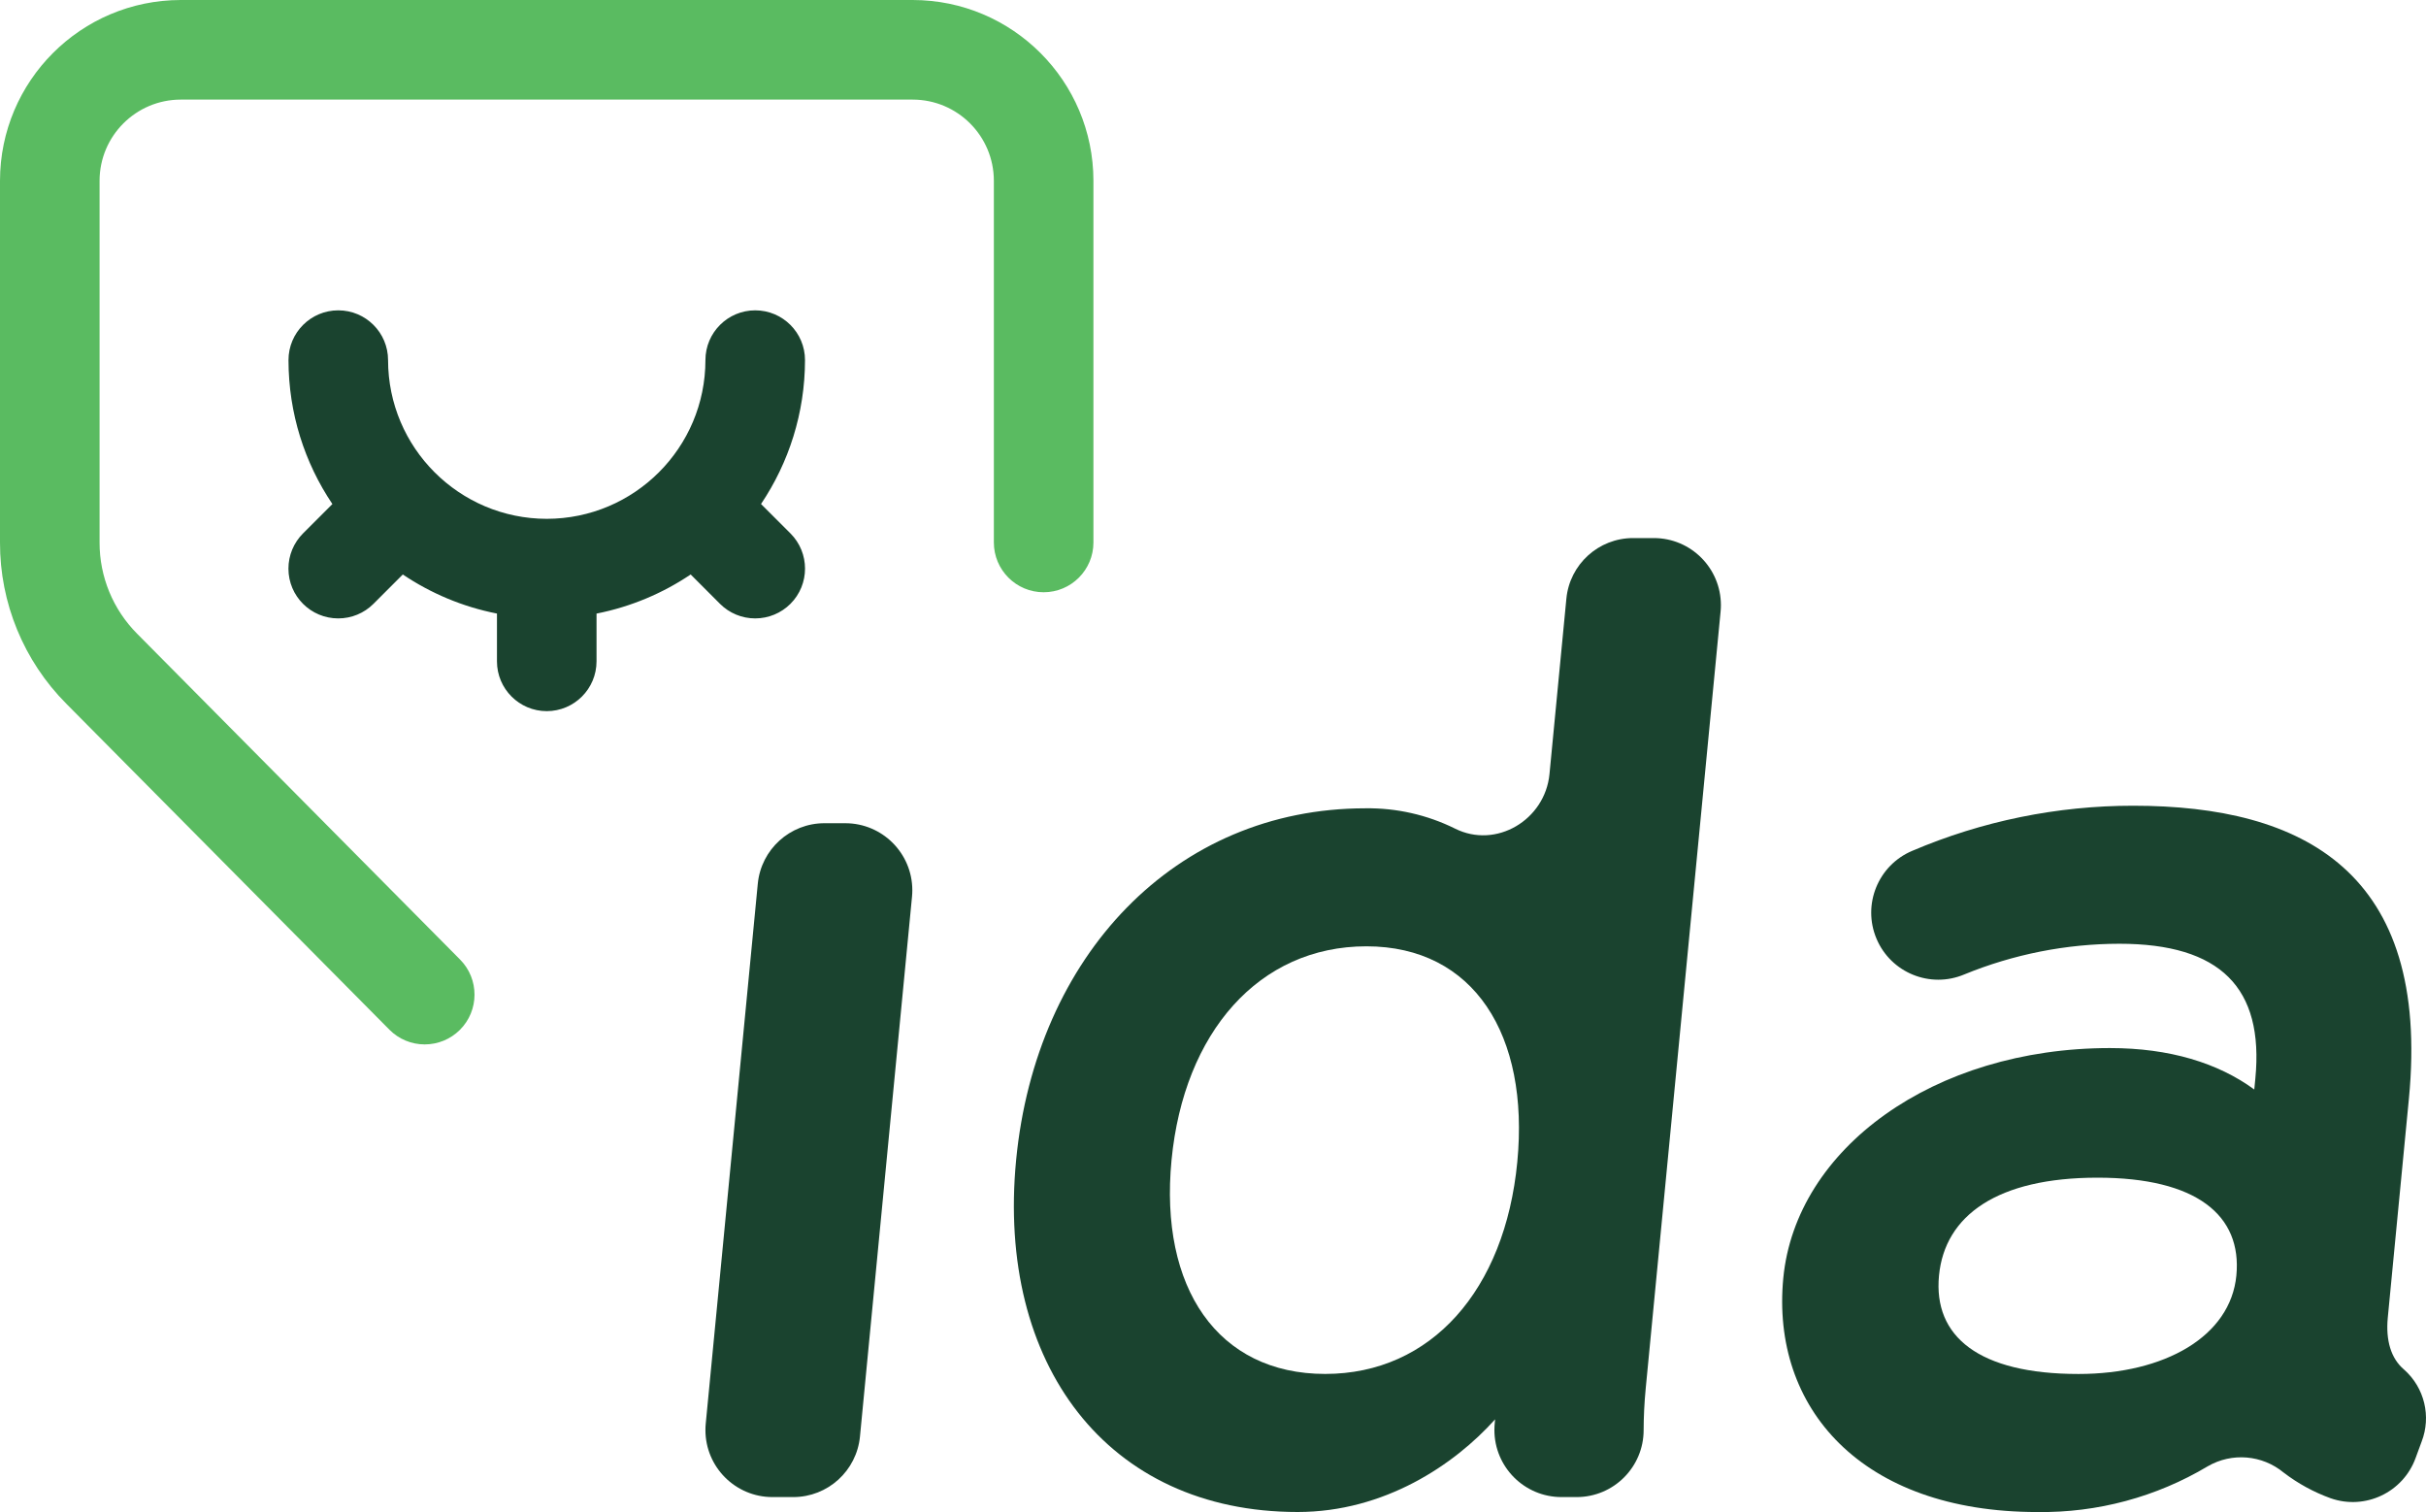
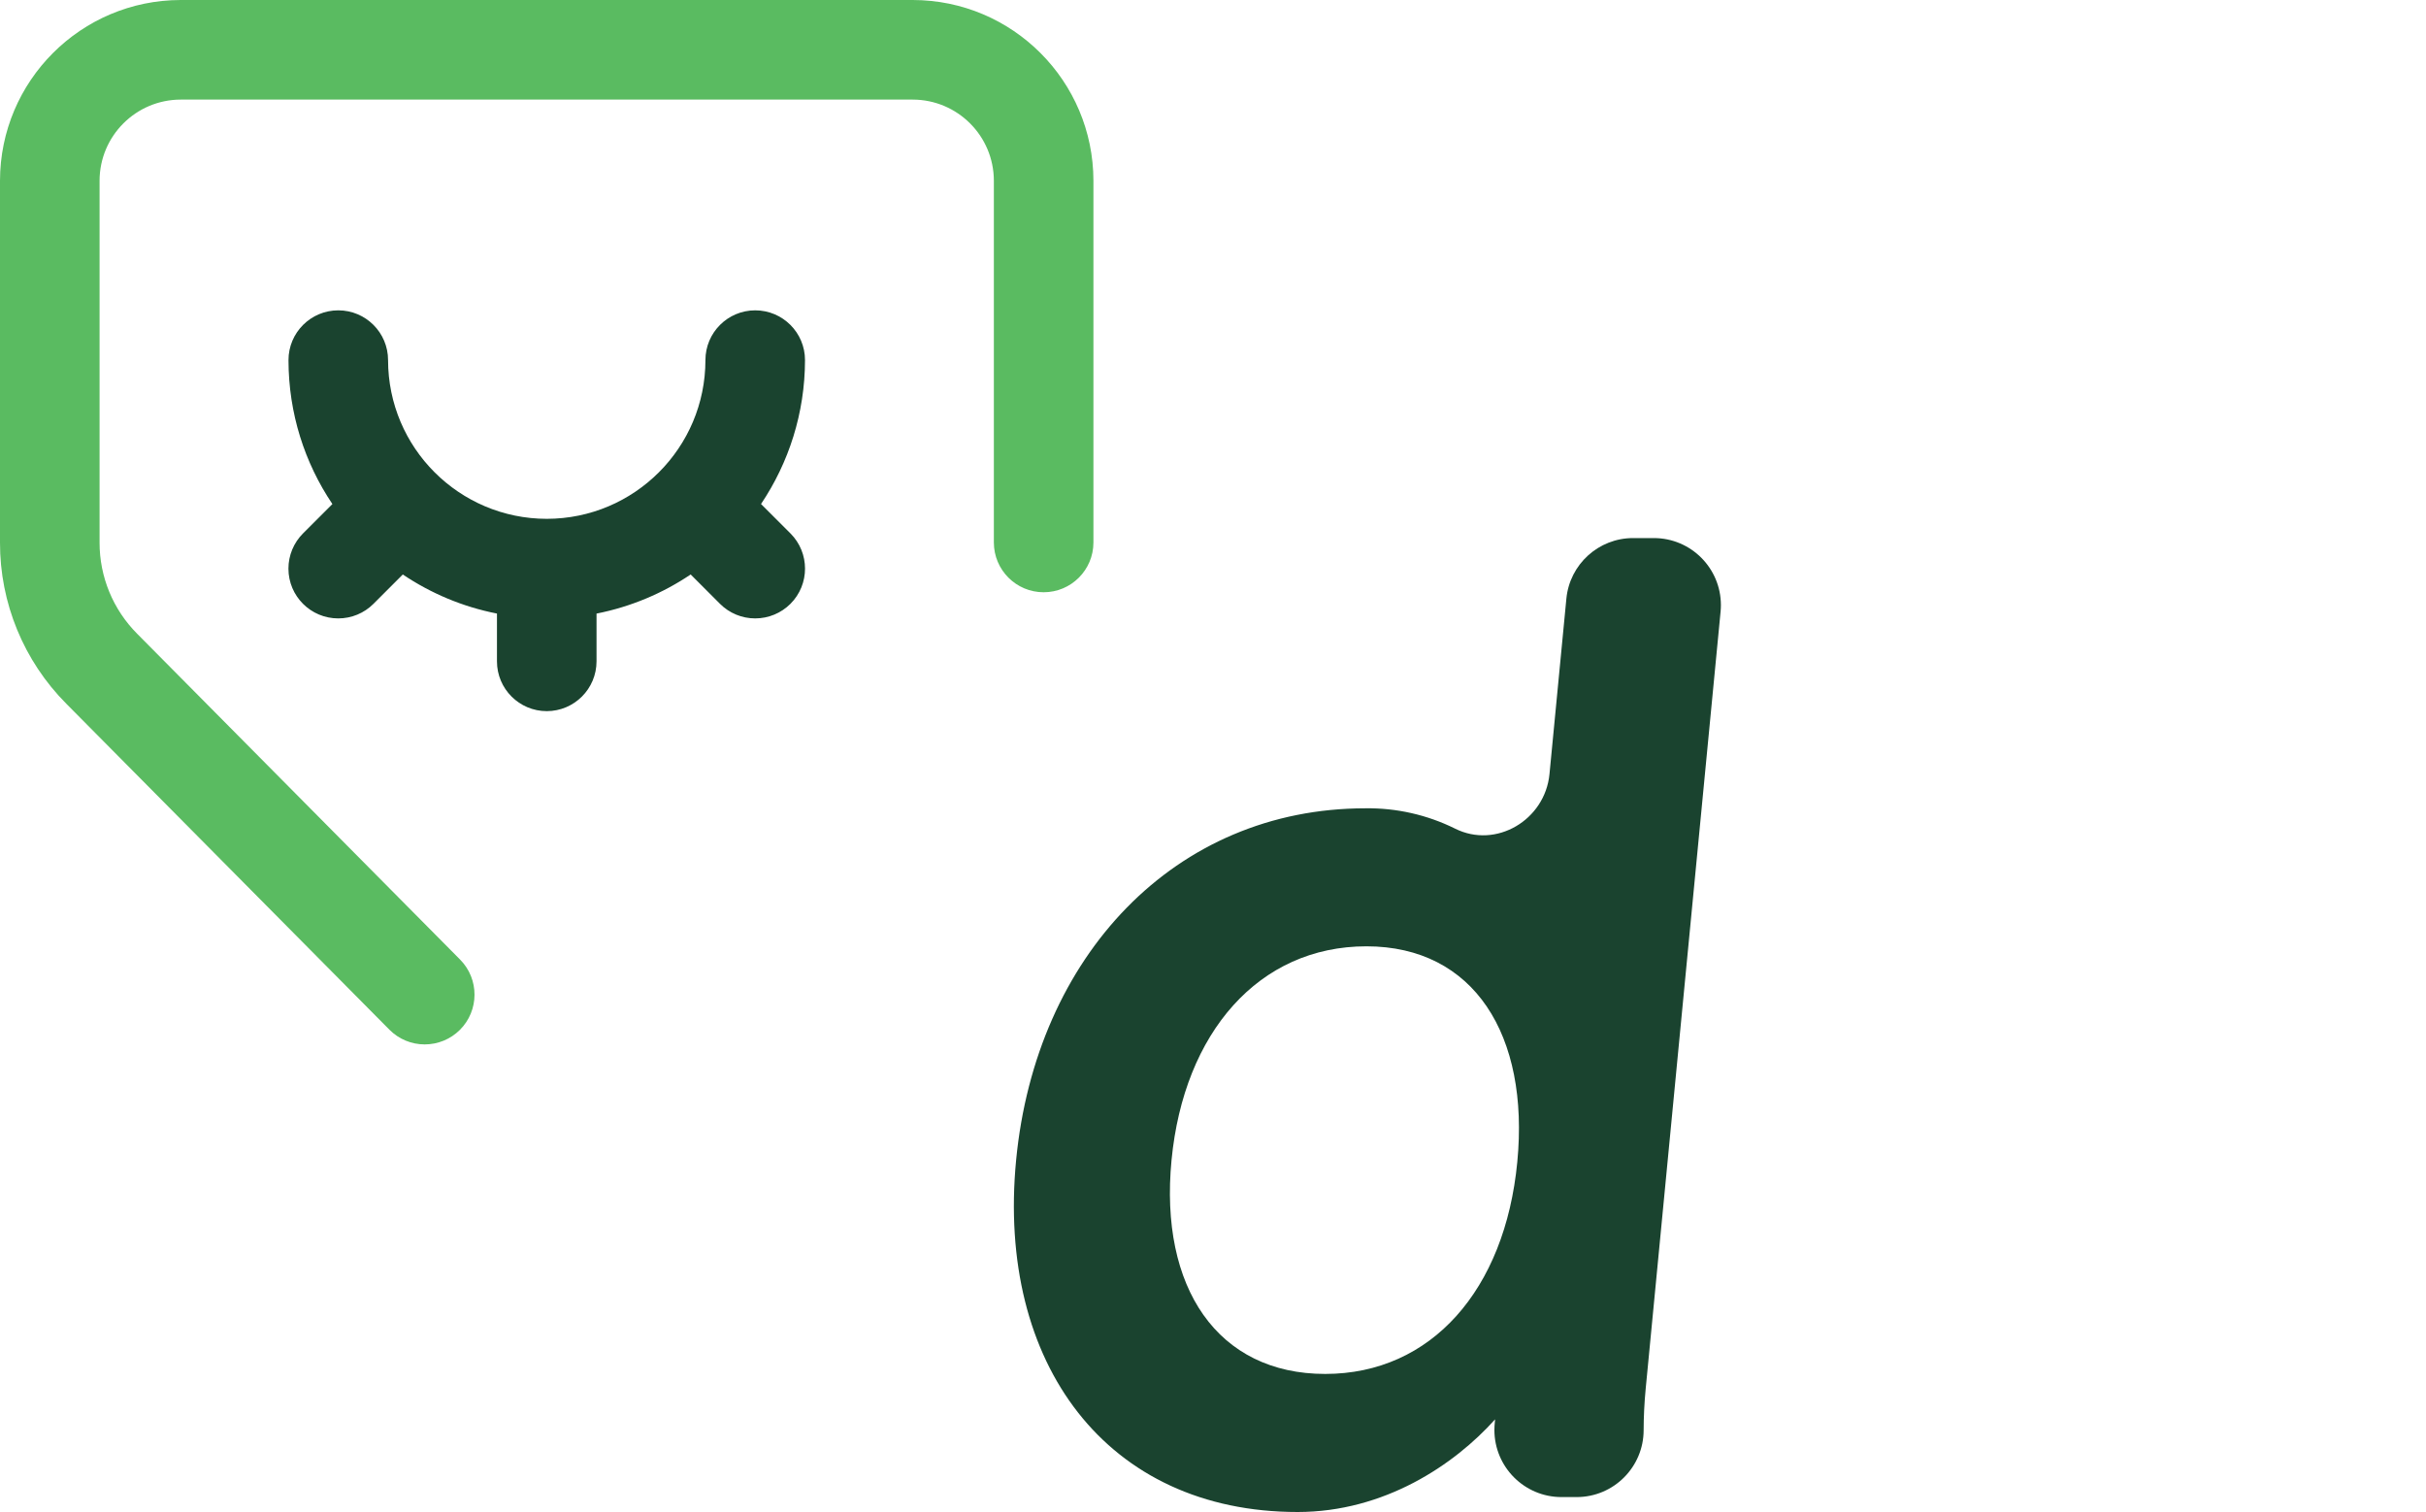
<svg xmlns="http://www.w3.org/2000/svg" id="Layer_1" version="1.1" viewBox="0 0 874.37 544.931">
  <path id="Path_94" d="M153.084,376.396c-4.786.007-9.376-1.906-12.739-5.311L23.943,253.661C8.558,238.221-.056,217.296,0,195.499V65.143C.04,29.185,29.177.044,65.135,0h263.821c35.96.04,65.1,29.183,65.135,65.143v130.354c0,9.91-8.034,17.944-17.944,17.944s-17.944-8.034-17.944-17.944V65.143c-.015-16.147-13.101-29.232-29.248-29.248H65.135c-16.145.02-29.228,13.103-29.248,29.248v130.354c-.031,12.334,4.845,24.174,13.553,32.909l116.384,117.411c6.977,7.037,6.929,18.397-.108,25.375-3.36,3.332-7.9,5.201-12.632,5.202" fill="#5abb61" />
  <g>
    <path d="M284.89,192.235l-10.603-10.595c10.028-14.922,15.824-32.811,15.85-51.853,0-9.91-8.034-17.944-17.944-17.944s-17.944,8.034-17.944,17.944c-.029,31.576-25.619,57.166-57.194,57.194,0,0,0,0,0,0s0,0,0,0c-31.571-.038-57.155-25.623-57.192-57.194,0-9.91-8.034-17.944-17.944-17.944s-17.944,8.034-17.944,17.944c.019,19.206,5.849,37.049,15.825,51.87l-10.582,10.575c-3.371,3.368-5.264,7.938-5.261,12.703.005,9.91,8.043,17.938,17.953,17.933h.002c4.761.008,9.328-1.882,12.691-5.251l10.574-10.58c10.086,6.791,21.574,11.656,33.937,14.082v17.228c.008,9.906,8.036,17.935,17.943,17.943h.002c9.906-.008,17.935-8.036,17.943-17.943v-17.215c12.452-2.465,23.906-7.35,33.928-14.096l10.575,10.581c3.363,3.37,7.931,5.26,12.691,5.251,4.765.003,9.335-1.889,12.703-5.259,7.005-7.009,7.001-18.37-.008-25.375Z" fill="#1a432f" />
-     <path id="Path_101" d="M297.153,296.68h7.496c13.343-.003,24.162,10.812,24.165,24.155,0,.773-.037,1.546-.111,2.315l-18.755,194.546c-1.196,12.382-11.6,21.831-24.04,21.833h-7.508c-13.342-.004-24.155-10.823-24.151-24.165,0-.77.037-1.539.111-2.306l18.755-194.546c1.19-12.385,11.596-21.837,24.038-21.833" fill="#1a432f" />
    <path id="Path_102" d="M568.258,539.529h-5.465c-13.361-.003-24.19-10.836-24.187-24.196,0-.492.015-.983.045-1.474.06-.784.118-1.556.2-2.34-14.635,16.339-39.876,33.388-71.159,33.388-68.635,0-108.561-53.25-101.466-126.809,7.095-73.559,57.264-126.795,125.905-126.795,11.181-.154,22.238,2.349,32.262,7.302,14.842,7.45,32.468-3.111,34.068-19.641l6.087-63.204c1.19-12.387,11.596-21.844,24.04-21.847h7.496c13.35.007,24.166,10.835,24.159,24.185,0,.767-.037,1.534-.111,2.297l-26.981,279.91c-.533,5.495-.74,10.533-.756,15.05.018,13.333-10.777,24.156-24.11,24.174-.011,0-.021,0-.032,0M492.47,341.043c-38.749,0-65.798,31.061-70.231,77.054-4.433,45.993,16.62,77.054,55.383,77.054,38.276,0,64.804-30.351,69.233-76.344,4.429-45.786-15.612-77.765-54.377-77.765" fill="#1a432f" />
-     <path id="Path_103" d="M642.729,460.601c4.503-46.704,54.227-82.89,117.729-82.89,21.478,0,38.956,5.363,52.021,14.93l.385-3.954c3.154-32.691-12.59-48.569-49.014-48.569-19.162.03-38.135,3.783-55.865,11.049-12.296,5.191-26.471-.569-31.662-12.865-5.191-12.296.569-26.471,12.865-31.662,25.192-10.748,52.301-16.281,79.69-16.265,61.175,0,107.212,23.819,99.333,105.546l-7.614,78.936c-.784,8.206,1.141,14.725,5.866,18.723,7.352,6.494,9.872,16.885,6.311,26.025l-2.147,5.836c-4.509,12.407-18.159,18.879-30.618,14.517-6.089-2.2-11.804-5.322-16.945-9.258-7.749-6.4-18.662-7.305-27.358-2.267-18.543,11.079-39.8,16.787-61.398,16.486-63.515,0-96.059-37.593-91.58-84.313M755.952,424.42c-35.965,0-55.014,13.553-57.103,35.269-2.119,21.947,14.31,35.477,50.279,35.477,31.047,0,54.776-13.523,56.895-35.477,2.089-21.716-14.353-35.269-50.065-35.269" fill="#1a432f" />
  </g>
</svg>